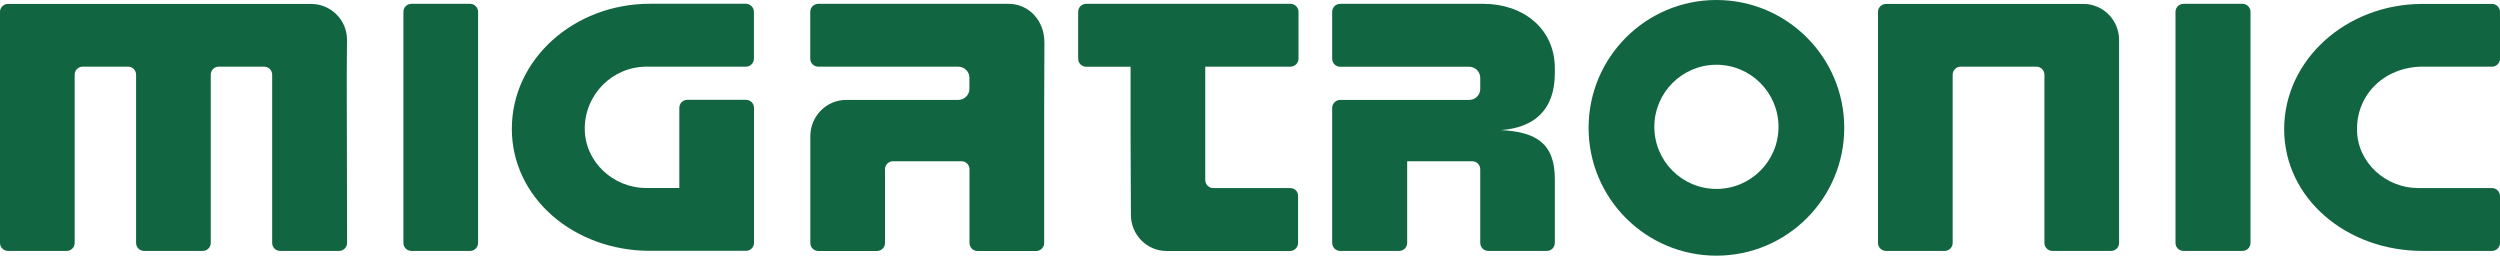
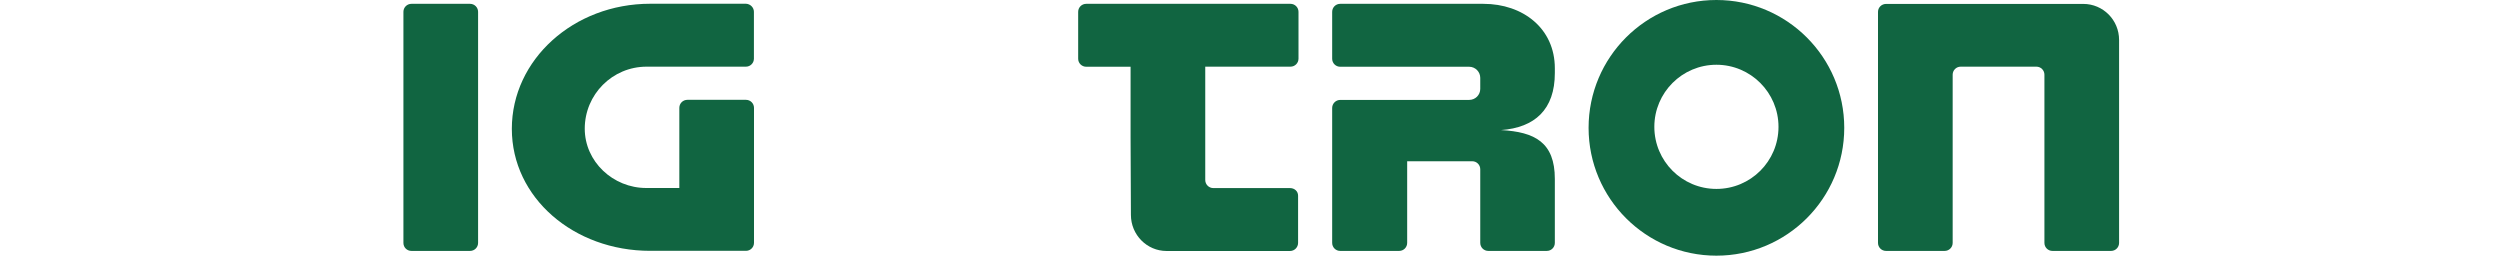
<svg xmlns="http://www.w3.org/2000/svg" version="1.1" id="Layer_1" x="0px" y="0px" viewBox="0 0 300 30.68" style="enable-background:new 0 0 300 30.68;" xml:space="preserve">
  <style type="text/css">
	.st0{fill-rule:evenodd;clip-rule:evenodd;fill:#116541;}
	.st1{fill:#116541;}
</style>
  <g>
    <g id="MossyGreen_00000088822037506617319210000015064213198503952809_">
      <g>
        <path class="st0" d="M48.41,29.15V1.42c0-0.53,0.43-0.96,0.96-0.96h7.04c0.53,0,0.96,0.43,0.96,0.96v27.73     c0,0.53-0.43,0.96-0.96,0.96h-7.04C48.84,30.11,48.41,29.69,48.41,29.15" />
-         <path class="st0" d="M261.06,29.15V1.42c0-0.53,0.43-0.96,0.96-0.96h7.08c0.53,0,0.96,0.43,0.96,0.96v27.73     c0,0.53-0.43,0.96-0.96,0.96h-7.08C261.49,30.11,261.06,29.69,261.06,29.15" />
        <path class="st0" d="M177.63,10.67V9.34c0-0.73-0.6-1.33-1.33-1.33h-15.48c-0.53,0-0.96-0.43-0.96-0.96V1.42     c0-0.53,0.43-0.96,0.96-0.96h17.19c4.75,0,8.57,2.96,8.57,7.73v0.58c0,4.37-2.4,6.54-6.46,6.84c4.06,0.22,6.46,1.47,6.46,5.86     v7.68c0,0.53-0.43,0.96-0.96,0.96h-7.03c-0.53,0-0.96-0.43-0.96-0.96v-8.84c0-0.53-0.43-0.96-0.96-0.96h-7.81v9.8     c0,0.53-0.43,0.96-0.96,0.96h-7.08c-0.53,0-0.96-0.43-0.96-0.96V12.96c0-0.54,0.44-0.97,0.97-0.97h15.46     C177.04,11.99,177.63,11.4,177.63,10.67" />
        <path class="st0" d="M90.47,1.42v5.62c0,0.53-0.43,0.96-0.96,0.96H77.59c-4.11,0-7.42,3.34-7.42,7.44c0,3.95,3.39,7.12,7.38,7.12     h3.97v-9.62c0-0.53,0.43-0.96,0.96-0.96h7.04c0.53,0,0.96,0.43,0.96,0.96v16.2c0,0.53-0.43,0.96-0.96,0.96h-11.5     c-9.17,0-16.6-6.37-16.6-14.64c0-8.31,7.42-15.01,16.6-15.01h11.5C90.04,0.47,90.47,0.9,90.47,1.42" />
-         <path class="st0" d="M300,1.42v5.62c0,0.53-0.43,0.96-0.96,0.96h-8.33c-4.39,0-7.92,3.16-7.87,7.6c0.05,3.92,3.45,6.97,7.36,6.97     h8.84c0.53,0,0.96,0.43,0.96,0.96v5.62c0,0.53-0.43,0.96-0.96,0.96h-8.33c-9.17,0-16.61-6.34-16.61-14.61     c0-8.3,7.43-15.03,16.61-15.03h8.33C299.57,0.47,300,0.9,300,1.42" />
-         <path class="st0" d="M101.53,11.99c-2.36,0-4.29,1.95-4.29,4.35v12.82c0,0.53,0.43,0.96,0.96,0.96h7.04     c0.53,0,0.96-0.43,0.96-0.96v-8.85c0-0.53,0.43-0.96,0.96-0.96h8.22c0.53,0,0.96,0.43,0.96,0.96v8.85c0,0.53,0.43,0.96,0.96,0.96     h7.04c0.53,0,0.96-0.43,0.96-0.96v-15.9l0.03-8.16c0-2.7-1.93-4.64-4.29-4.64H98.19c-0.53,0-0.96,0.43-0.96,0.96v5.62     c0,0.53,0.43,0.96,0.96,0.96H115c0.73,0,1.33,0.6,1.33,1.33v1.33c0,0.73-0.6,1.33-1.33,1.33L101.53,11.99L101.53,11.99z" />
        <path class="st0" d="M129.38,7.05V1.42c0-0.53,0.43-0.96,0.96-0.96h24.52c0.53,0,0.96,0.43,0.96,0.96v5.62     c0,0.53-0.43,0.96-0.96,0.96h-10.23v13.6c0,0.53,0.43,0.97,0.97,0.97h8.18h1.02c0.54,0,0.97,0.38,0.97,0.91v5.67     c0,0.52-0.42,0.97-0.97,0.97h-14.81c-2.35,0-4.28-1.93-4.28-4.33l-0.04-9.25V8.01h-5.32C129.81,8.01,129.38,7.58,129.38,7.05" />
-         <path class="st0" d="M40.69,30.11c0.53,0,0.96-0.43,0.96-0.96L41.61,9.11l0.03-4.35c0-2.36-1.93-4.29-4.32-4.29h-4.29H0.96     C0.43,0.47,0,0.9,0,1.42v27.73c0,0.53,0.43,0.96,0.96,0.96H8c0.53,0,0.96-0.43,0.96-0.96V8.96c0-0.53,0.43-0.96,0.96-0.96h5.45     c0.53,0,0.96,0.43,0.96,0.96v20.19c0,0.53,0.43,0.96,0.96,0.96h7.04c0.53,0,0.96-0.43,0.96-0.96V8.96c0-0.53,0.43-0.96,0.96-0.96     h5.45c0.53,0,0.96,0.43,0.96,0.96v20.19c0,0.53,0.43,0.96,0.96,0.96H40.69z" />
        <path class="st0" d="M225.36,1.42v27.73c0,0.53,0.43,0.96,0.96,0.96h7.04c0.53,0,0.96-0.43,0.96-0.96V8.96     c0-0.53,0.43-0.96,0.96-0.96h9.09c0.53,0,0.96,0.43,0.96,0.96v20.19c0,0.53,0.43,0.96,0.96,0.96h7.04c0.53,0,0.96-0.43,0.96-0.96     V8.92V4.79c0-2.4-1.93-4.32-4.29-4.32h-4.29h-19.38C225.79,0.47,225.36,0.9,225.36,1.42" />
        <path class="st1" d="M205.97,0c-8.47,0-15.34,6.87-15.34,15.34s6.87,15.34,15.34,15.34s15.34-6.87,15.34-15.34S214.44,0,205.97,0      M205.97,22.67c-4.12,0-7.45-3.34-7.45-7.45s3.34-7.45,7.45-7.45c4.11,0,7.45,3.34,7.45,7.45     C213.42,19.34,210.09,22.67,205.97,22.67" />
      </g>
      <g>
		</g>
      <g>
		</g>
      <g>
		</g>
      <g>
		</g>
      <g>
		</g>
      <g>
		</g>
    </g>
  </g>
</svg>